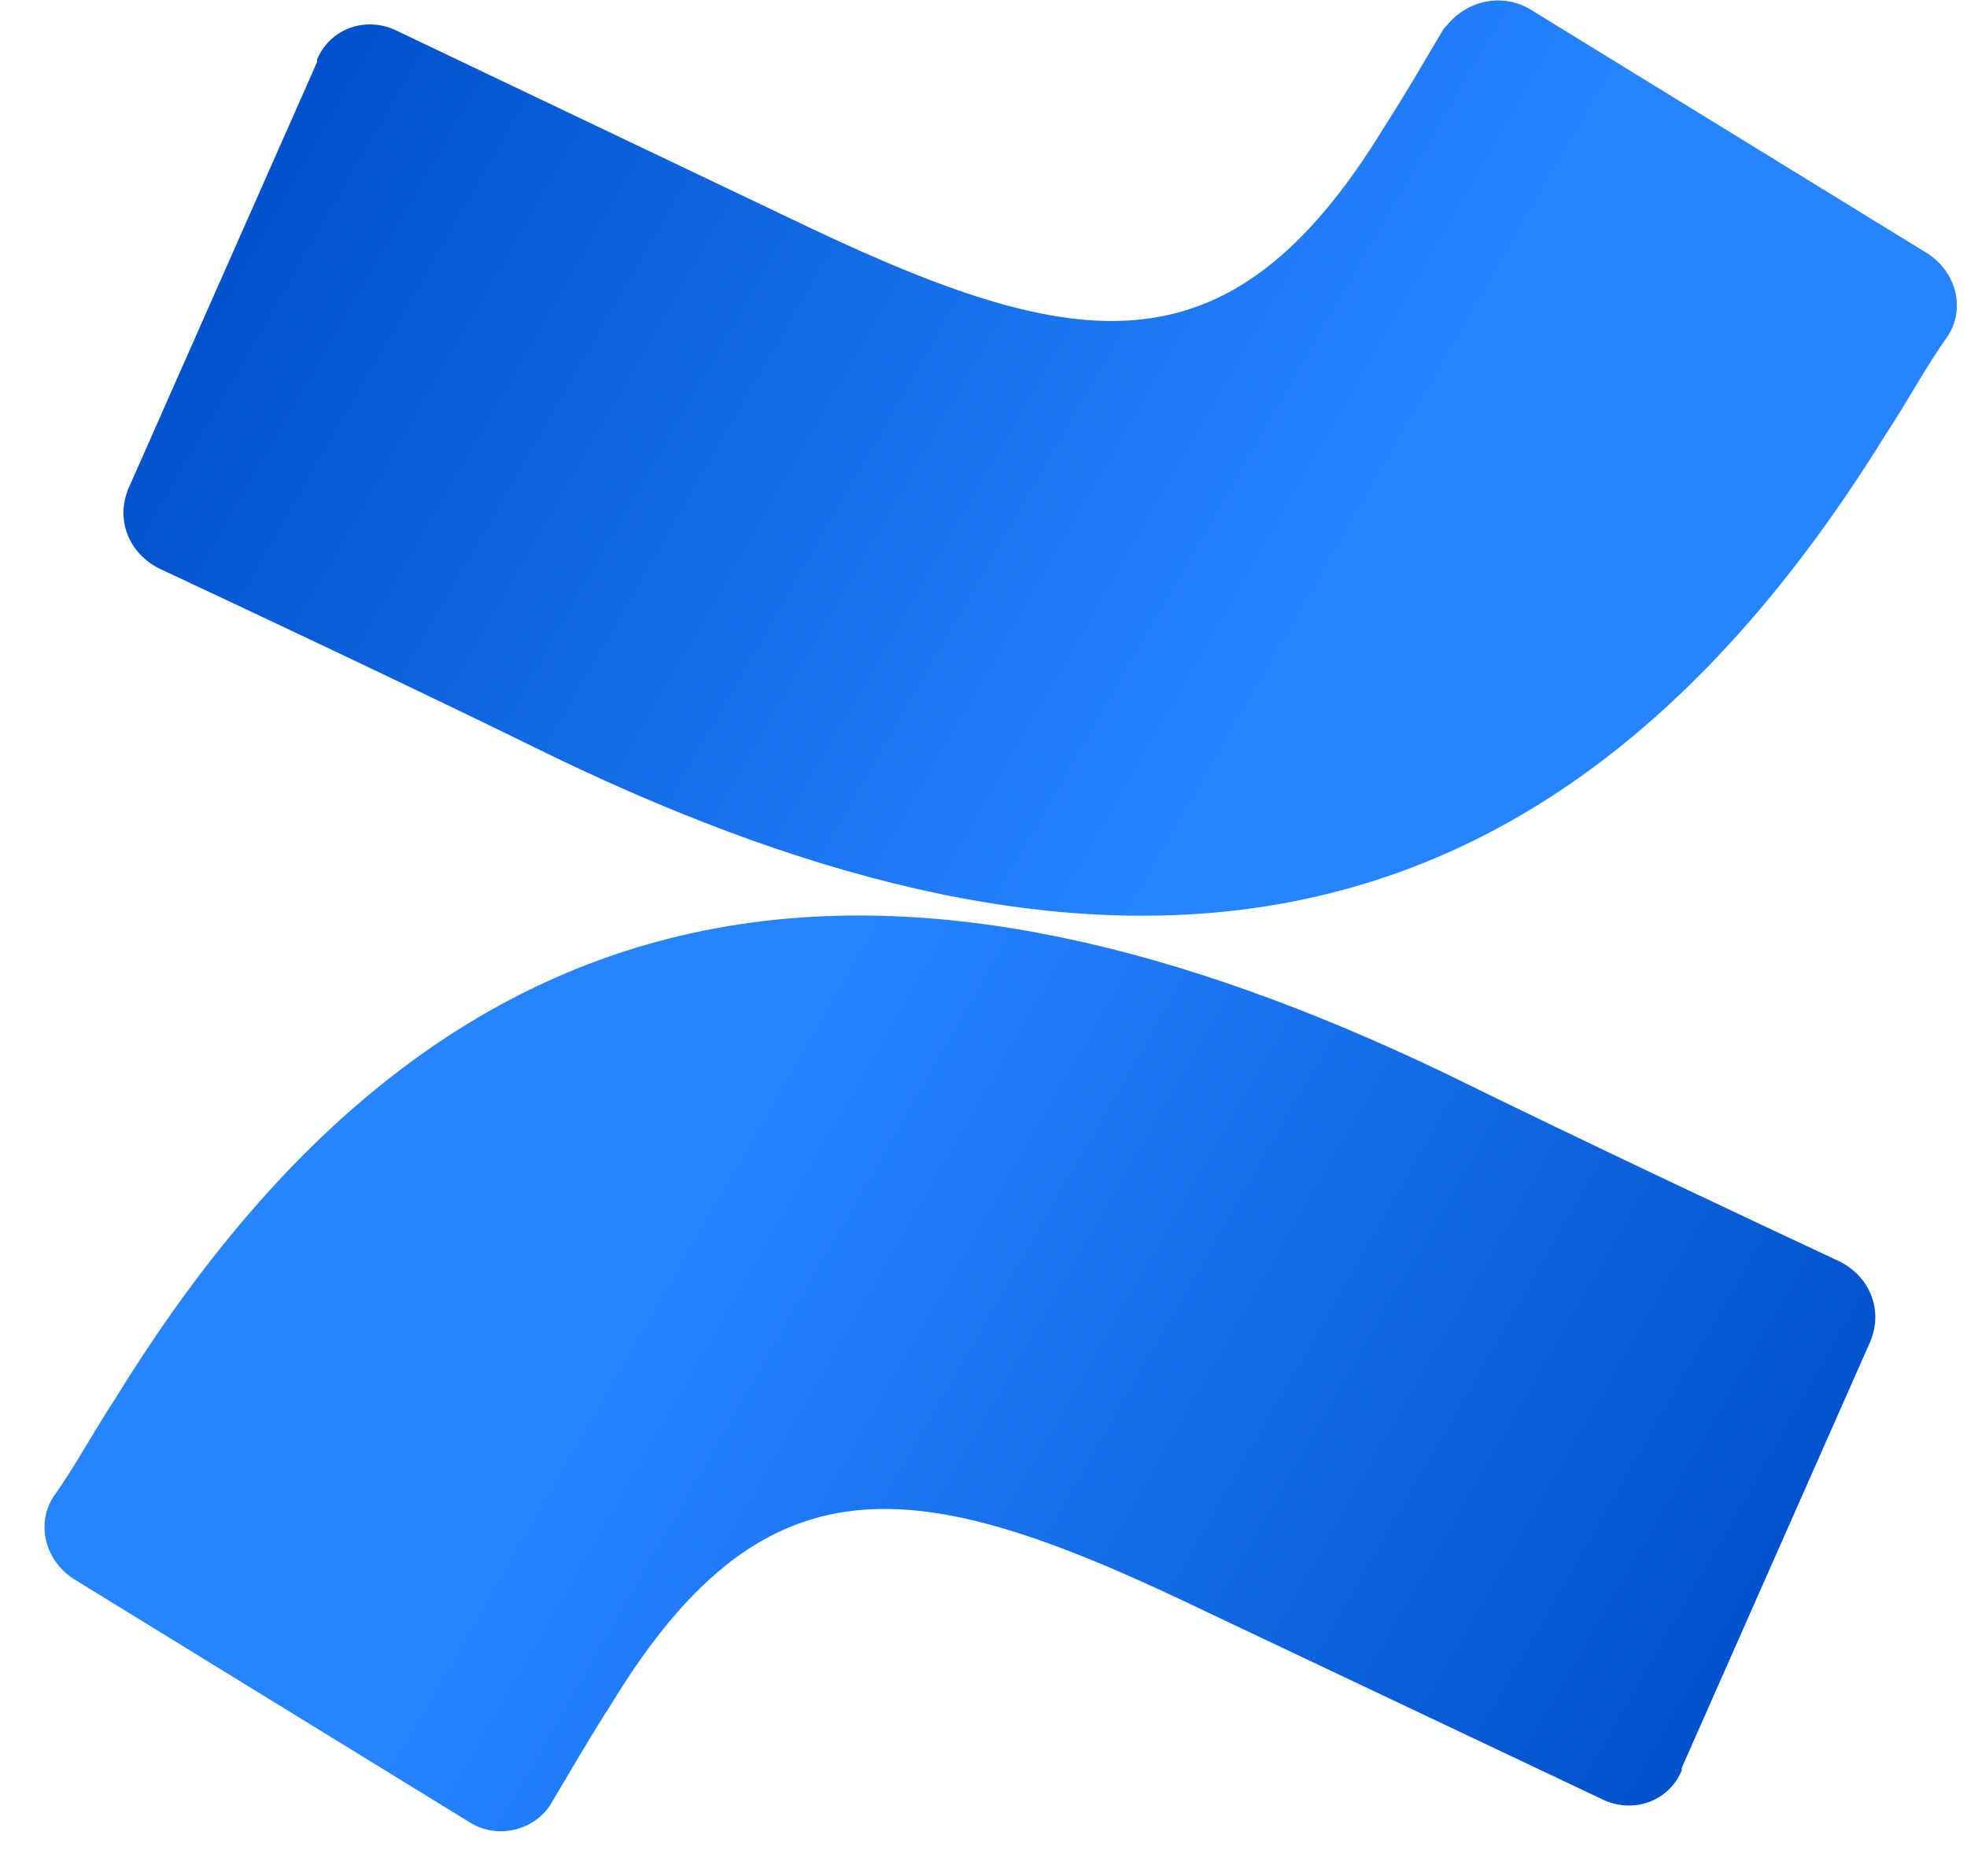
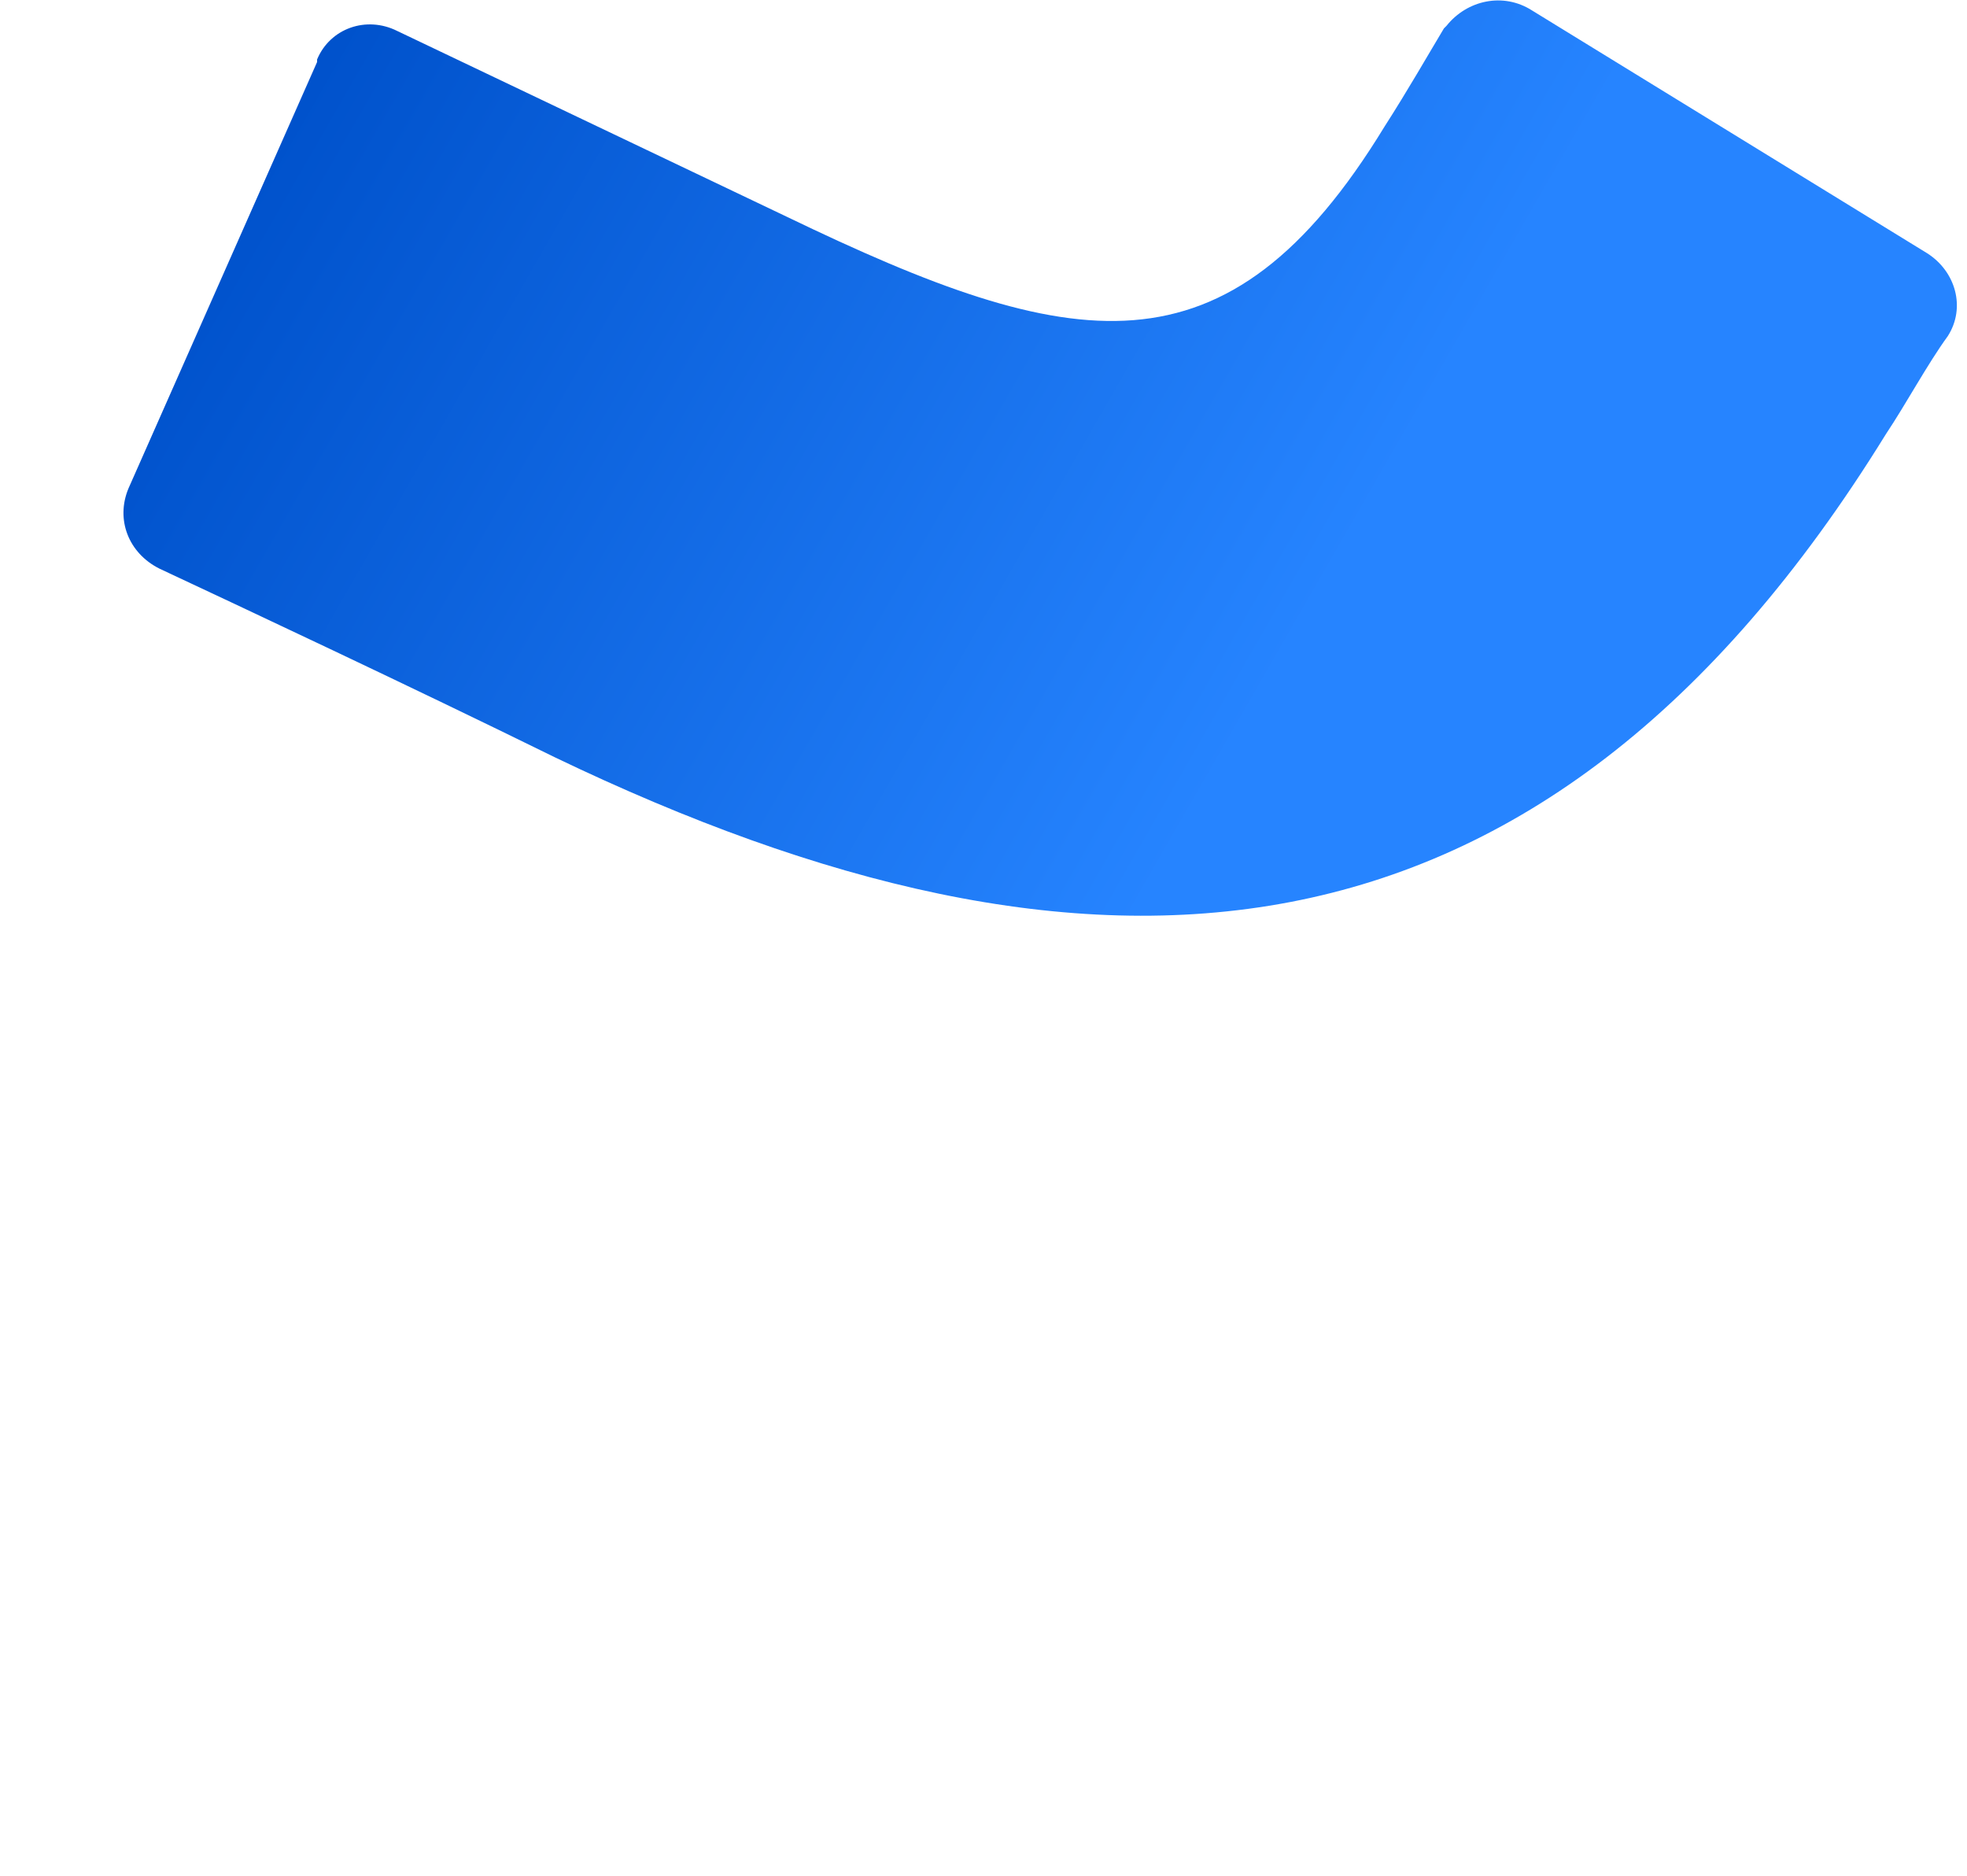
<svg xmlns="http://www.w3.org/2000/svg" width="43" height="41" viewBox="0 0 43 41" fill="none">
-   <path d="M2.525 30.564C2.073 31.242 1.621 32.09 1.169 32.711C0.774 33.333 1 34.124 1.621 34.519L10.265 39.83C10.887 40.225 11.734 39.999 12.073 39.378C12.412 38.813 12.864 38.022 13.373 37.231C16.819 31.581 20.209 32.259 26.424 35.254L35.011 39.321C35.689 39.66 36.48 39.378 36.763 38.7C36.763 38.7 36.763 38.7 36.763 38.644L40.887 29.321C41.169 28.643 40.887 27.909 40.209 27.57C38.401 26.723 34.785 25.028 31.565 23.446C19.983 17.909 10.096 18.248 2.525 30.564Z" fill="url(#paint0_linear)" />
  <path d="M41.226 9.491C41.678 8.813 42.13 7.965 42.582 7.344C42.977 6.722 42.752 5.932 42.13 5.536L33.486 0.225C32.864 -0.17 32.074 -0.001 31.622 0.564L31.565 0.621C31.226 1.186 30.774 1.977 30.266 2.768C26.819 8.417 23.429 7.739 17.215 4.745L8.684 0.677C8.006 0.338 7.215 0.621 6.932 1.299C6.932 1.299 6.932 1.299 6.932 1.355L2.808 10.677C2.525 11.355 2.808 12.09 3.486 12.429C5.294 13.276 8.91 14.971 12.13 16.553C23.768 22.146 33.655 21.751 41.226 9.491Z" fill="url(#paint1_linear)" />
  <defs>
    <linearGradient id="paint0_linear" x1="40.732" y1="42.577" x2="14.609" y2="27.566" gradientUnits="userSpaceOnUse">
      <stop offset="0.18" stop-color="#0052CC" />
      <stop offset="1" stop-color="#2684FF" />
    </linearGradient>
    <linearGradient id="paint1_linear" x1="3.097" y1="-2.543" x2="29.227" y2="12.475" gradientUnits="userSpaceOnUse">
      <stop offset="0.18" stop-color="#0052CC" />
      <stop offset="1" stop-color="#2684FF" />
    </linearGradient>
  </defs>
</svg>